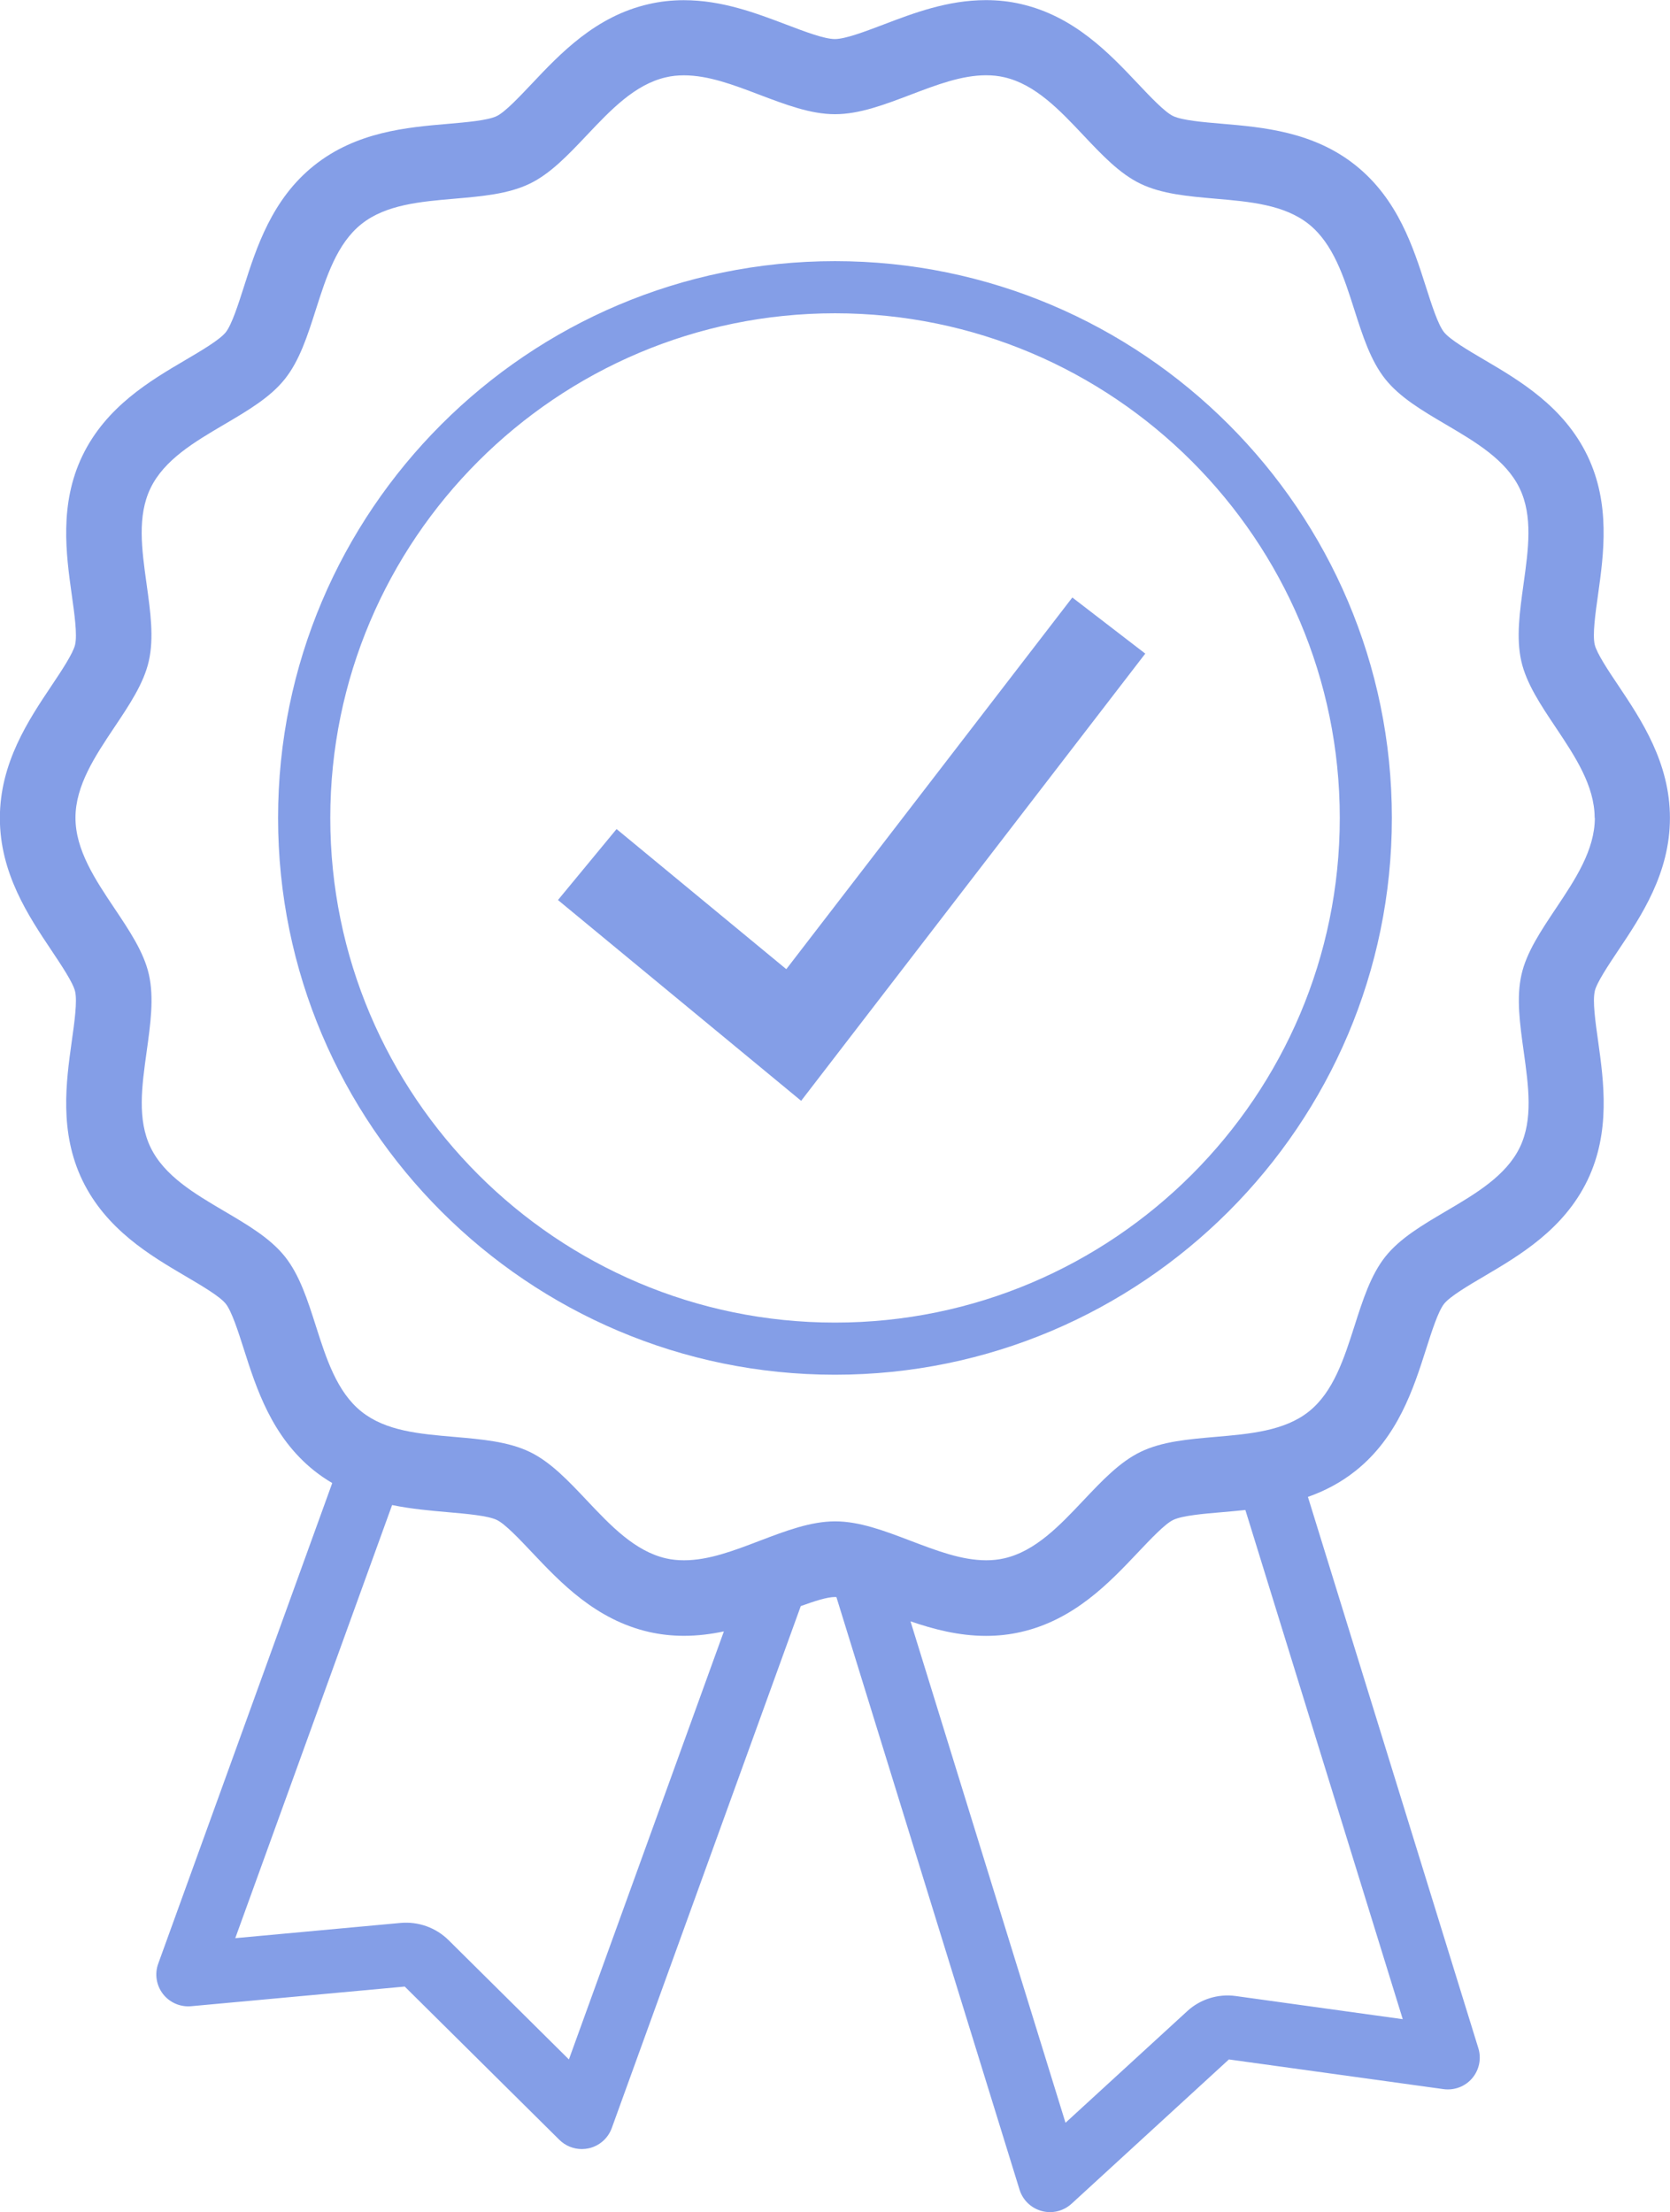
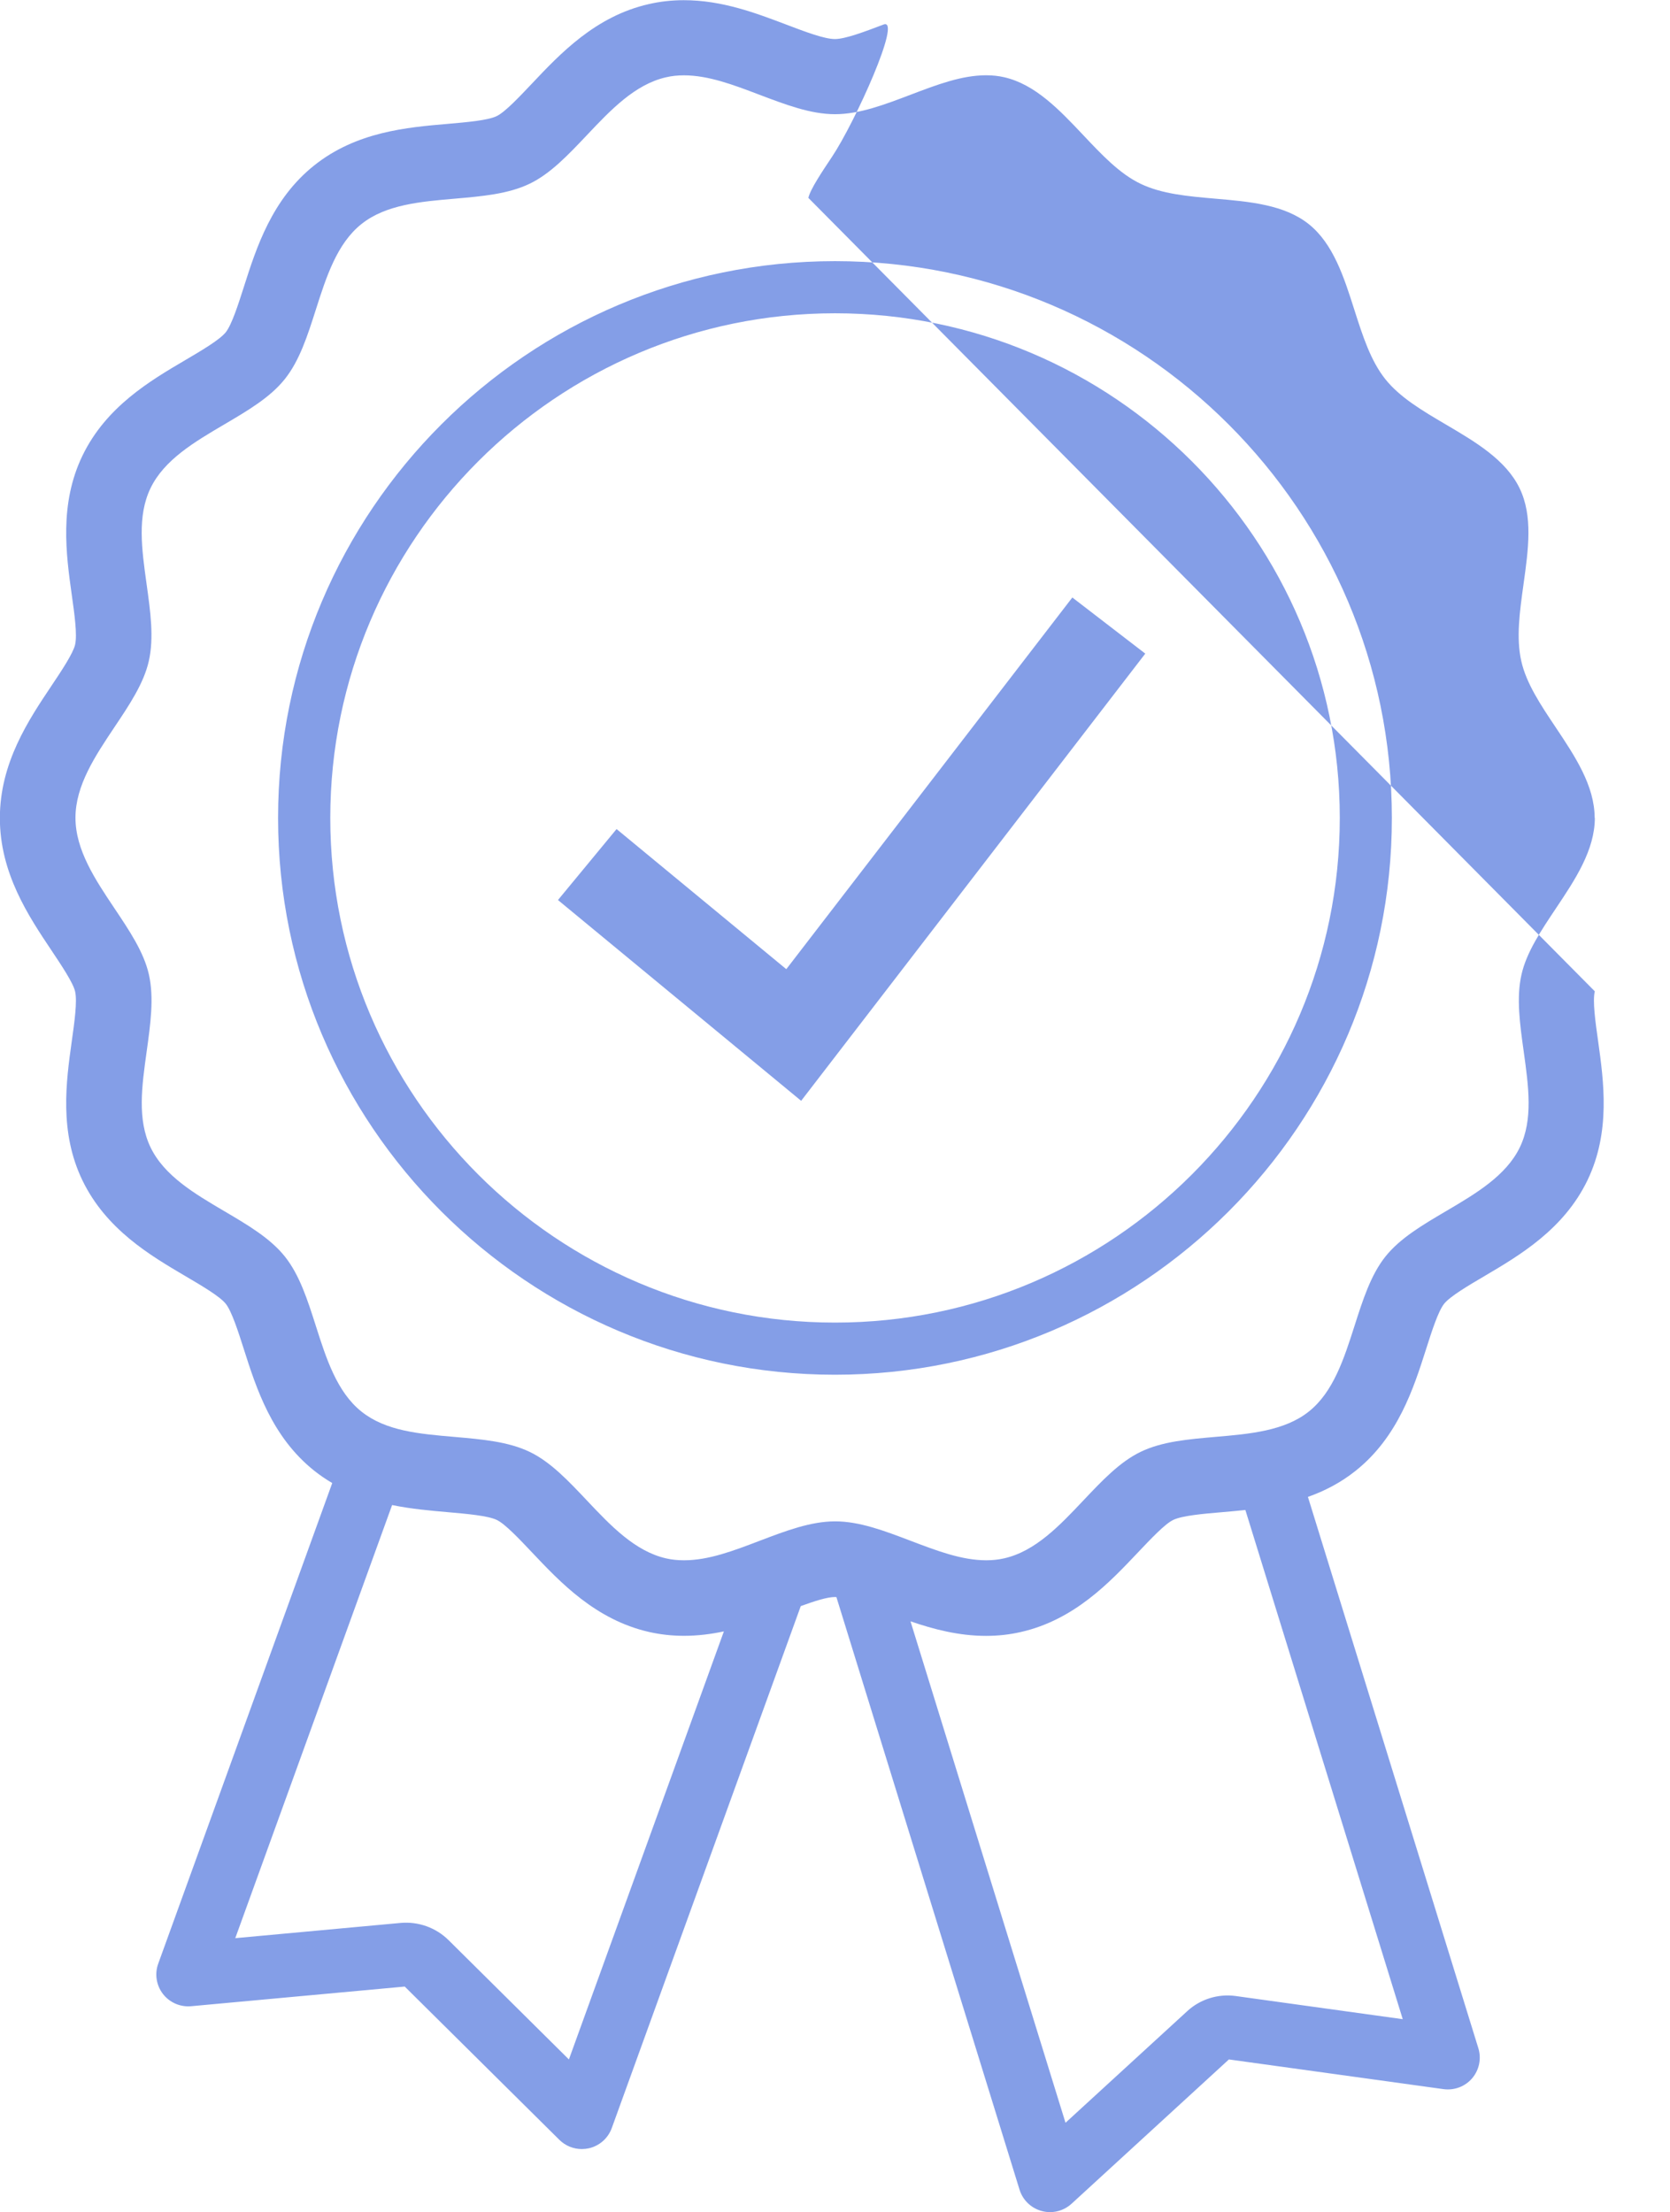
<svg xmlns="http://www.w3.org/2000/svg" viewBox="0 0 264.19 350" id="Layer_1">
  <defs>
    <style>.cls-1{fill:#849ee7;}</style>
  </defs>
-   <path d="M126.74,174.18l-38.47-31.77,9.27-11.23,26.85,22.17,45.25-58.81,11.54,8.88M220.19,129.42c0,48.58-39.52,88.1-88.1,88.1s-88.1-39.52-88.1-88.1,39.52-88.1,88.1-88.1,88.1,39.52,88.1,88.1ZM211.95,129.42c0-44.03-35.82-79.85-79.85-79.85s-79.85,35.82-79.85,79.85,35.82,79.85,79.85,79.85,79.85-35.82,79.85-79.85ZM252.29,156.85c-.36,1.57.09,4.79.53,7.9.89,6.39,2,14.34-1.69,22.01-3.75,7.77-10.73,11.87-16.32,15.17-2.54,1.49-5.41,3.19-6.35,4.36-.95,1.19-1.97,4.39-2.87,7.22-1.97,6.17-4.43,13.86-11.12,19.2-2.39,1.91-4.95,3.22-7.56,4.14l26.96,87.23c.51,1.64.14,3.44-.97,4.75-1.11,1.31-2.82,1.96-4.53,1.73l-33.96-4.7-24.9,22.84c-.94.86-2.16,1.32-3.4,1.32-.44,0-.88-.06-1.32-.18-1.67-.45-2.99-1.72-3.5-3.37l-28.97-93.76c-.07,0-.15-.02-.22-.02-1.24,0-3.25.65-5.42,1.44l-29.9,82.59c-.59,1.62-1.95,2.82-3.63,3.2-.37.08-.74.12-1.11.12-1.31,0-2.59-.51-3.55-1.46l-24.46-24.25-33.8,3.11c-1.71.15-3.39-.57-4.45-1.94-1.05-1.36-1.34-3.17-.75-4.79l27.53-76.05c-.97-.57-1.93-1.22-2.86-1.96-6.7-5.35-9.15-13.03-11.12-19.21-.9-2.82-1.92-6.01-2.87-7.2-.93-1.17-3.81-2.86-6.34-4.35-5.6-3.29-12.57-7.4-16.33-15.17-3.69-7.66-2.58-15.6-1.69-21.99.44-3.12.89-6.35.53-7.91-.31-1.37-2.21-4.2-3.73-6.48-3.64-5.44-8.17-12.22-8.17-20.95s4.53-15.5,8.17-20.94c1.53-2.28,3.42-5.12,3.73-6.49.36-1.57-.09-4.79-.53-7.91-.89-6.38-2-14.33,1.69-21.99,3.75-7.77,10.72-11.87,16.32-15.16,2.53-1.49,5.41-3.19,6.35-4.37.95-1.19,1.97-4.37,2.87-7.19,1.97-6.18,4.43-13.88,11.12-19.21,6.68-5.34,14.7-6.03,21.14-6.58,2.96-.26,6.32-.54,7.74-1.23,1.31-.63,3.56-3.02,5.56-5.13,4.49-4.76,10.09-10.69,18.5-12.59,1.76-.41,3.63-.62,5.54-.62,6.06,0,11.43,2.05,16.18,3.85,2.97,1.13,6.05,2.3,7.71,2.3s4.73-1.17,7.71-2.3c4.75-1.81,10.13-3.86,16.19-3.86,1.92,0,3.73.2,5.51.61,8.46,1.93,14.03,7.84,18.51,12.58,2,2.12,4.27,4.52,5.59,5.15,1.41.68,4.76.97,7.72,1.22,6.45.55,14.48,1.24,21.15,6.58,6.7,5.35,9.15,13.03,11.12,19.2.9,2.82,1.92,6.02,2.88,7.21.94,1.17,3.81,2.86,6.34,4.35,5.6,3.29,12.57,7.39,16.33,15.17,3.69,7.66,2.58,15.6,1.69,21.98-.44,3.12-.89,6.35-.53,7.92.31,1.36,2.2,4.2,3.73,6.47,3.64,5.44,8.17,12.22,8.17,20.96s-4.53,15.51-8.17,20.95c-1.52,2.28-3.42,5.11-3.73,6.48ZM114.52,258.13c-2.02.43-4.12.7-6.32.7-1.9,0-3.69-.2-5.49-.6-8.48-1.93-14.05-7.84-18.53-12.58-2-2.12-4.27-4.52-5.58-5.15-1.41-.68-4.77-.97-7.73-1.23-2.74-.24-5.76-.5-8.84-1.13l-24.81,68.53,26.15-2.41c2.82-.25,5.59.74,7.6,2.73l19.03,18.87,24.52-67.74ZM197.02,238.92c-1.28.14-2.52.25-3.7.35-2.96.25-6.31.54-7.73,1.23-1.31.63-3.57,3.03-5.57,5.14-4.49,4.75-10.07,10.67-18.53,12.59-1.79.41-3.59.61-5.5.61-4.33,0-8.3-1.05-11.95-2.3l24.52,79.34,19.28-17.68c2.04-1.87,4.84-2.75,7.6-2.38l26.47,3.67-24.89-80.55ZM252.27,129.42c0-5.11-3.13-9.79-6.16-14.33-2.39-3.57-4.64-6.94-5.44-10.46-.84-3.7-.26-7.82.35-12.21.77-5.53,1.5-10.75-.62-15.16-2.18-4.51-6.98-7.33-11.63-10.07-3.76-2.21-7.3-4.3-9.61-7.19-2.33-2.92-3.59-6.86-4.92-11.03-1.63-5.12-3.32-10.41-7.2-13.51-3.86-3.08-9.38-3.56-14.74-4.02-4.37-.38-8.5-.74-11.88-2.37-3.29-1.58-6.09-4.55-9.07-7.71-3.72-3.94-7.57-8.02-12.49-9.14-.91-.21-1.84-.31-2.86-.31-3.86,0-7.78,1.49-11.95,3.08-4.16,1.58-8.09,3.08-11.95,3.08s-7.79-1.5-11.96-3.08c-4.15-1.58-8.08-3.07-11.94-3.07-1.02,0-1.96.1-2.84.31-4.93,1.12-8.78,5.2-12.52,9.16-2.97,3.14-5.77,6.1-9.05,7.68-3.38,1.63-7.51,1.99-11.89,2.37-5.34.46-10.87.93-14.72,4.01-3.88,3.09-5.57,8.39-7.21,13.53-1.33,4.17-2.59,8.1-4.92,11.01-2.3,2.89-5.85,4.98-9.61,7.19-4.65,2.74-9.46,5.56-11.63,10.07-2.12,4.4-1.39,9.62-.62,15.16.61,4.37,1.19,8.5.35,12.2-.8,3.52-3.05,6.89-5.45,10.47-3.02,4.52-6.15,9.2-6.15,14.31s3.13,9.79,6.16,14.32c2.39,3.57,4.65,6.94,5.45,10.46.84,3.7.26,7.83-.35,12.22-.77,5.53-1.5,10.75.62,15.16,2.18,4.51,6.98,7.33,11.63,10.07,3.76,2.21,7.3,4.3,9.61,7.19,2.33,2.92,3.59,6.86,4.92,11.03,1.63,5.12,3.32,10.41,7.2,13.51,3.85,3.08,9.13,3.53,14.72,4.01,4.38.38,8.51.74,11.9,2.37,3.3,1.59,6.1,4.56,9.07,7.71,3.72,3.94,7.57,8.02,12.51,9.14.91.21,1.84.3,2.84.3,3.87,0,7.79-1.49,11.97-3.09,4.15-1.58,8.08-3.07,11.93-3.07s7.78,1.49,11.95,3.08c4.15,1.58,8.08,3.08,11.95,3.08,1.01,0,1.94-.1,2.85-.31,4.93-1.12,8.78-5.2,12.51-9.15,2.97-3.14,5.77-6.11,9.07-7.7,3.39-1.64,7.52-1.99,11.89-2.37,5.34-.46,10.87-.93,14.72-4.01,3.88-3.09,5.57-8.39,7.21-13.51,1.33-4.17,2.59-8.11,4.91-11.02,2.31-2.89,5.85-4.98,9.61-7.19,4.65-2.74,9.46-5.57,11.64-10.07,2.12-4.4,1.39-9.62.62-15.17-.61-4.37-1.19-8.49-.35-12.19.8-3.52,3.06-6.89,5.45-10.47,3.02-4.52,6.15-9.2,6.15-14.32Z" class="cls-1" id="warranty" />
+   <path d="M126.74,174.18l-38.47-31.77,9.27-11.23,26.85,22.17,45.25-58.81,11.54,8.88M220.19,129.42c0,48.58-39.52,88.1-88.1,88.1s-88.1-39.52-88.1-88.1,39.52-88.1,88.1-88.1,88.1,39.52,88.1,88.1ZM211.95,129.42c0-44.03-35.82-79.85-79.85-79.85s-79.85,35.82-79.85,79.85,35.82,79.85,79.85,79.85,79.85-35.82,79.85-79.85ZM252.29,156.85c-.36,1.57.09,4.79.53,7.9.89,6.39,2,14.34-1.69,22.01-3.75,7.77-10.73,11.87-16.32,15.17-2.54,1.49-5.41,3.19-6.35,4.36-.95,1.19-1.97,4.39-2.87,7.22-1.97,6.17-4.43,13.86-11.12,19.2-2.39,1.91-4.95,3.22-7.56,4.14l26.96,87.23c.51,1.64.14,3.44-.97,4.75-1.11,1.31-2.82,1.96-4.53,1.73l-33.96-4.7-24.9,22.84c-.94.86-2.16,1.32-3.4,1.32-.44,0-.88-.06-1.32-.18-1.67-.45-2.99-1.72-3.5-3.37l-28.97-93.76c-.07,0-.15-.02-.22-.02-1.24,0-3.25.65-5.42,1.44l-29.9,82.59c-.59,1.62-1.95,2.82-3.63,3.2-.37.08-.74.12-1.11.12-1.31,0-2.59-.51-3.55-1.46l-24.46-24.25-33.8,3.11c-1.71.15-3.39-.57-4.45-1.94-1.05-1.36-1.34-3.17-.75-4.79l27.53-76.05c-.97-.57-1.93-1.22-2.86-1.96-6.7-5.35-9.15-13.03-11.12-19.21-.9-2.82-1.92-6.01-2.87-7.2-.93-1.17-3.81-2.86-6.34-4.35-5.6-3.29-12.57-7.4-16.33-15.17-3.69-7.66-2.58-15.6-1.69-21.99.44-3.12.89-6.35.53-7.91-.31-1.37-2.21-4.2-3.73-6.48-3.64-5.44-8.17-12.22-8.17-20.95s4.53-15.5,8.17-20.94c1.53-2.28,3.42-5.12,3.73-6.49.36-1.57-.09-4.79-.53-7.91-.89-6.38-2-14.33,1.69-21.99,3.75-7.77,10.72-11.87,16.32-15.16,2.53-1.49,5.41-3.19,6.35-4.37.95-1.19,1.97-4.37,2.87-7.19,1.97-6.18,4.43-13.88,11.12-19.21,6.68-5.34,14.7-6.03,21.14-6.58,2.96-.26,6.32-.54,7.74-1.23,1.31-.63,3.56-3.02,5.56-5.13,4.49-4.76,10.09-10.69,18.5-12.59,1.76-.41,3.63-.62,5.54-.62,6.06,0,11.43,2.05,16.18,3.85,2.97,1.13,6.05,2.3,7.71,2.3s4.73-1.17,7.71-2.3s-4.53,15.51-8.17,20.95c-1.52,2.28-3.42,5.11-3.73,6.48ZM114.52,258.13c-2.02.43-4.12.7-6.32.7-1.9,0-3.69-.2-5.49-.6-8.48-1.93-14.05-7.84-18.53-12.58-2-2.12-4.27-4.52-5.58-5.15-1.41-.68-4.77-.97-7.73-1.23-2.74-.24-5.76-.5-8.84-1.13l-24.81,68.53,26.15-2.41c2.82-.25,5.59.74,7.6,2.73l19.03,18.87,24.52-67.74ZM197.02,238.92c-1.28.14-2.52.25-3.7.35-2.96.25-6.31.54-7.73,1.23-1.31.63-3.57,3.03-5.57,5.14-4.49,4.75-10.07,10.67-18.53,12.59-1.79.41-3.59.61-5.5.61-4.33,0-8.3-1.05-11.95-2.3l24.52,79.34,19.28-17.68c2.04-1.87,4.84-2.75,7.6-2.38l26.47,3.67-24.89-80.55ZM252.27,129.42c0-5.11-3.13-9.79-6.16-14.33-2.39-3.57-4.64-6.94-5.44-10.46-.84-3.7-.26-7.82.35-12.21.77-5.53,1.5-10.75-.62-15.16-2.18-4.51-6.98-7.33-11.63-10.07-3.76-2.21-7.3-4.3-9.61-7.19-2.33-2.92-3.59-6.86-4.92-11.03-1.63-5.12-3.32-10.41-7.2-13.51-3.86-3.08-9.38-3.56-14.74-4.02-4.37-.38-8.5-.74-11.88-2.37-3.29-1.58-6.09-4.55-9.07-7.71-3.72-3.94-7.57-8.02-12.49-9.14-.91-.21-1.84-.31-2.86-.31-3.86,0-7.78,1.49-11.95,3.08-4.16,1.58-8.09,3.08-11.95,3.08s-7.79-1.5-11.96-3.08c-4.15-1.58-8.08-3.07-11.94-3.07-1.02,0-1.96.1-2.84.31-4.93,1.12-8.78,5.2-12.52,9.16-2.97,3.14-5.77,6.1-9.05,7.68-3.38,1.63-7.51,1.99-11.89,2.37-5.34.46-10.87.93-14.72,4.01-3.88,3.09-5.57,8.39-7.21,13.53-1.33,4.17-2.59,8.1-4.92,11.01-2.3,2.89-5.85,4.98-9.61,7.19-4.65,2.74-9.46,5.56-11.63,10.07-2.12,4.4-1.39,9.62-.62,15.16.61,4.37,1.19,8.5.35,12.2-.8,3.52-3.05,6.89-5.45,10.47-3.02,4.52-6.15,9.2-6.15,14.31s3.13,9.79,6.16,14.32c2.39,3.57,4.65,6.94,5.45,10.46.84,3.7.26,7.83-.35,12.22-.77,5.53-1.5,10.75.62,15.16,2.18,4.51,6.98,7.33,11.63,10.07,3.76,2.21,7.3,4.3,9.61,7.19,2.33,2.92,3.59,6.86,4.92,11.03,1.63,5.12,3.32,10.41,7.2,13.51,3.85,3.08,9.13,3.53,14.72,4.01,4.38.38,8.51.74,11.9,2.37,3.3,1.59,6.1,4.56,9.07,7.71,3.72,3.94,7.57,8.02,12.51,9.14.91.21,1.84.3,2.84.3,3.87,0,7.79-1.49,11.97-3.09,4.15-1.58,8.08-3.07,11.93-3.07s7.78,1.49,11.95,3.08c4.15,1.58,8.08,3.08,11.95,3.08,1.01,0,1.94-.1,2.85-.31,4.93-1.12,8.78-5.2,12.51-9.15,2.97-3.14,5.77-6.11,9.07-7.7,3.39-1.64,7.52-1.99,11.89-2.37,5.34-.46,10.87-.93,14.72-4.01,3.88-3.09,5.57-8.39,7.21-13.51,1.33-4.17,2.59-8.11,4.91-11.02,2.31-2.89,5.85-4.98,9.61-7.19,4.65-2.74,9.46-5.57,11.64-10.07,2.12-4.4,1.39-9.62.62-15.17-.61-4.37-1.19-8.49-.35-12.19.8-3.52,3.06-6.89,5.45-10.47,3.02-4.52,6.15-9.2,6.15-14.32Z" class="cls-1" id="warranty" />
</svg>